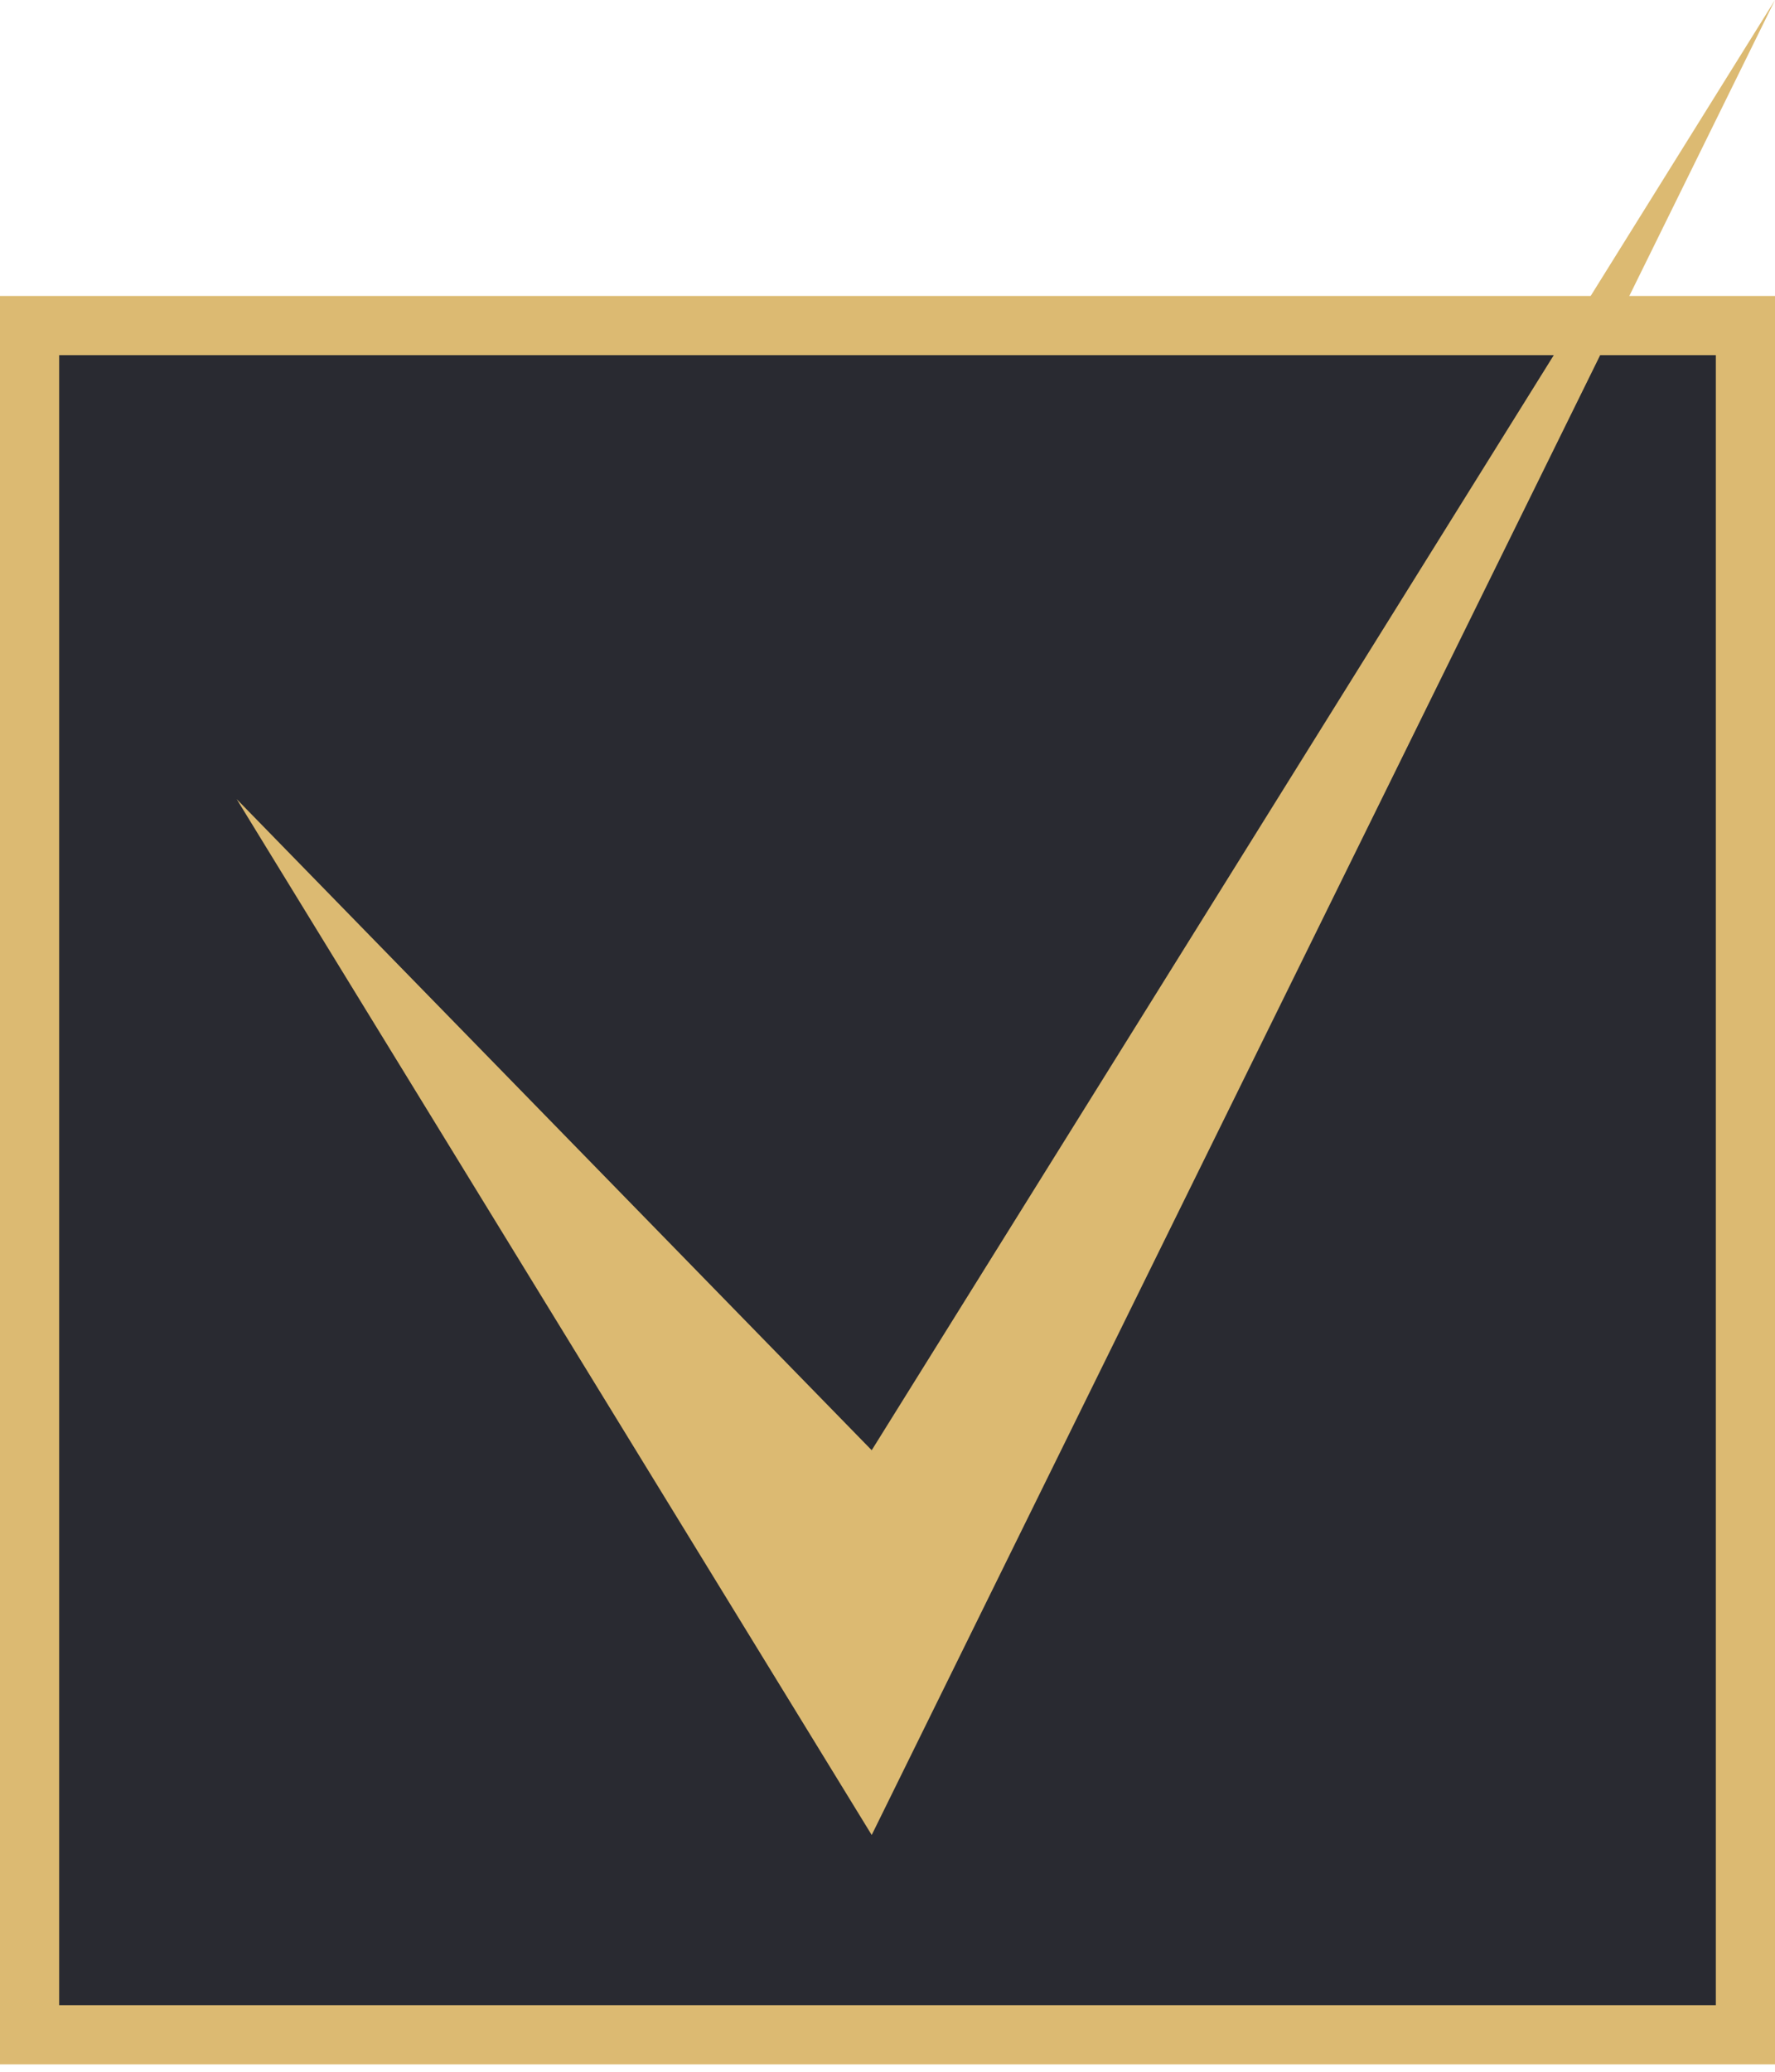
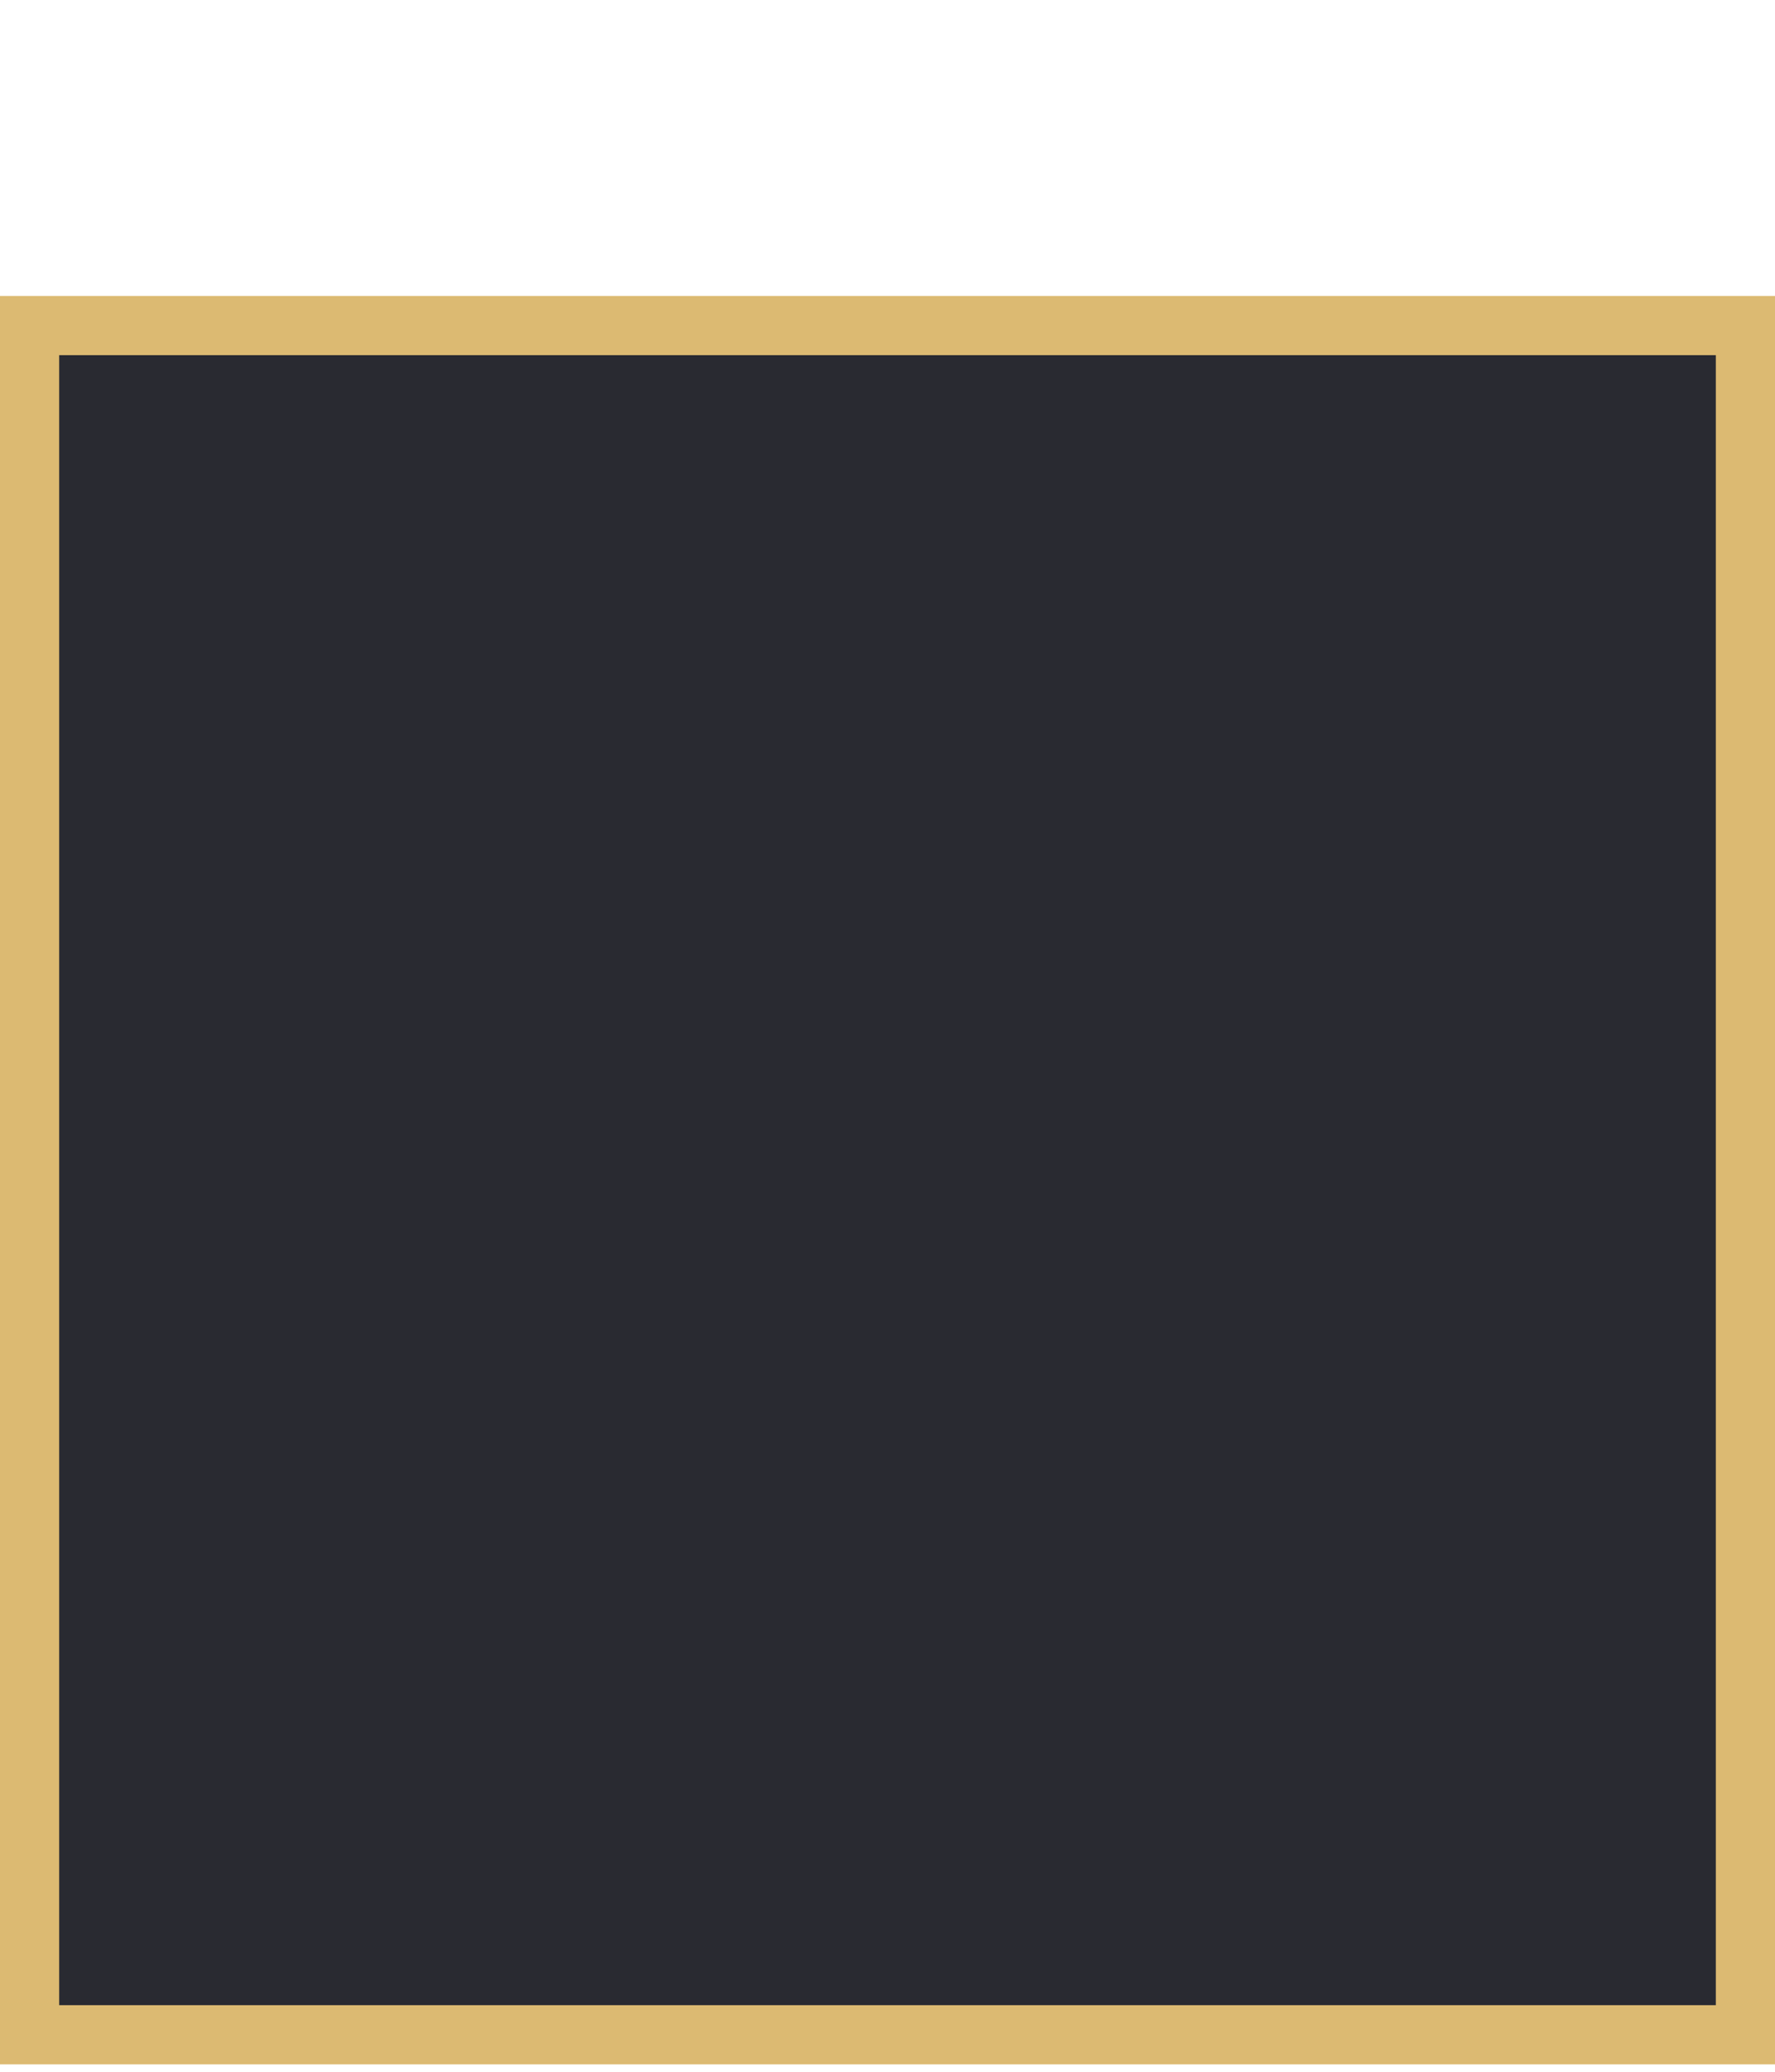
<svg xmlns="http://www.w3.org/2000/svg" width="30" height="35" viewBox="0 0 30 35" fill="none">
  <path d="M0.5 5.5H29.5V34.375H0.5V5.5Z" fill="#292A31" stroke="#DCBA72" />
-   <path d="M4 13.5L14.733 24.5L30 0L14.733 31L4 13.5Z" fill="#DCBA72" />
</svg>